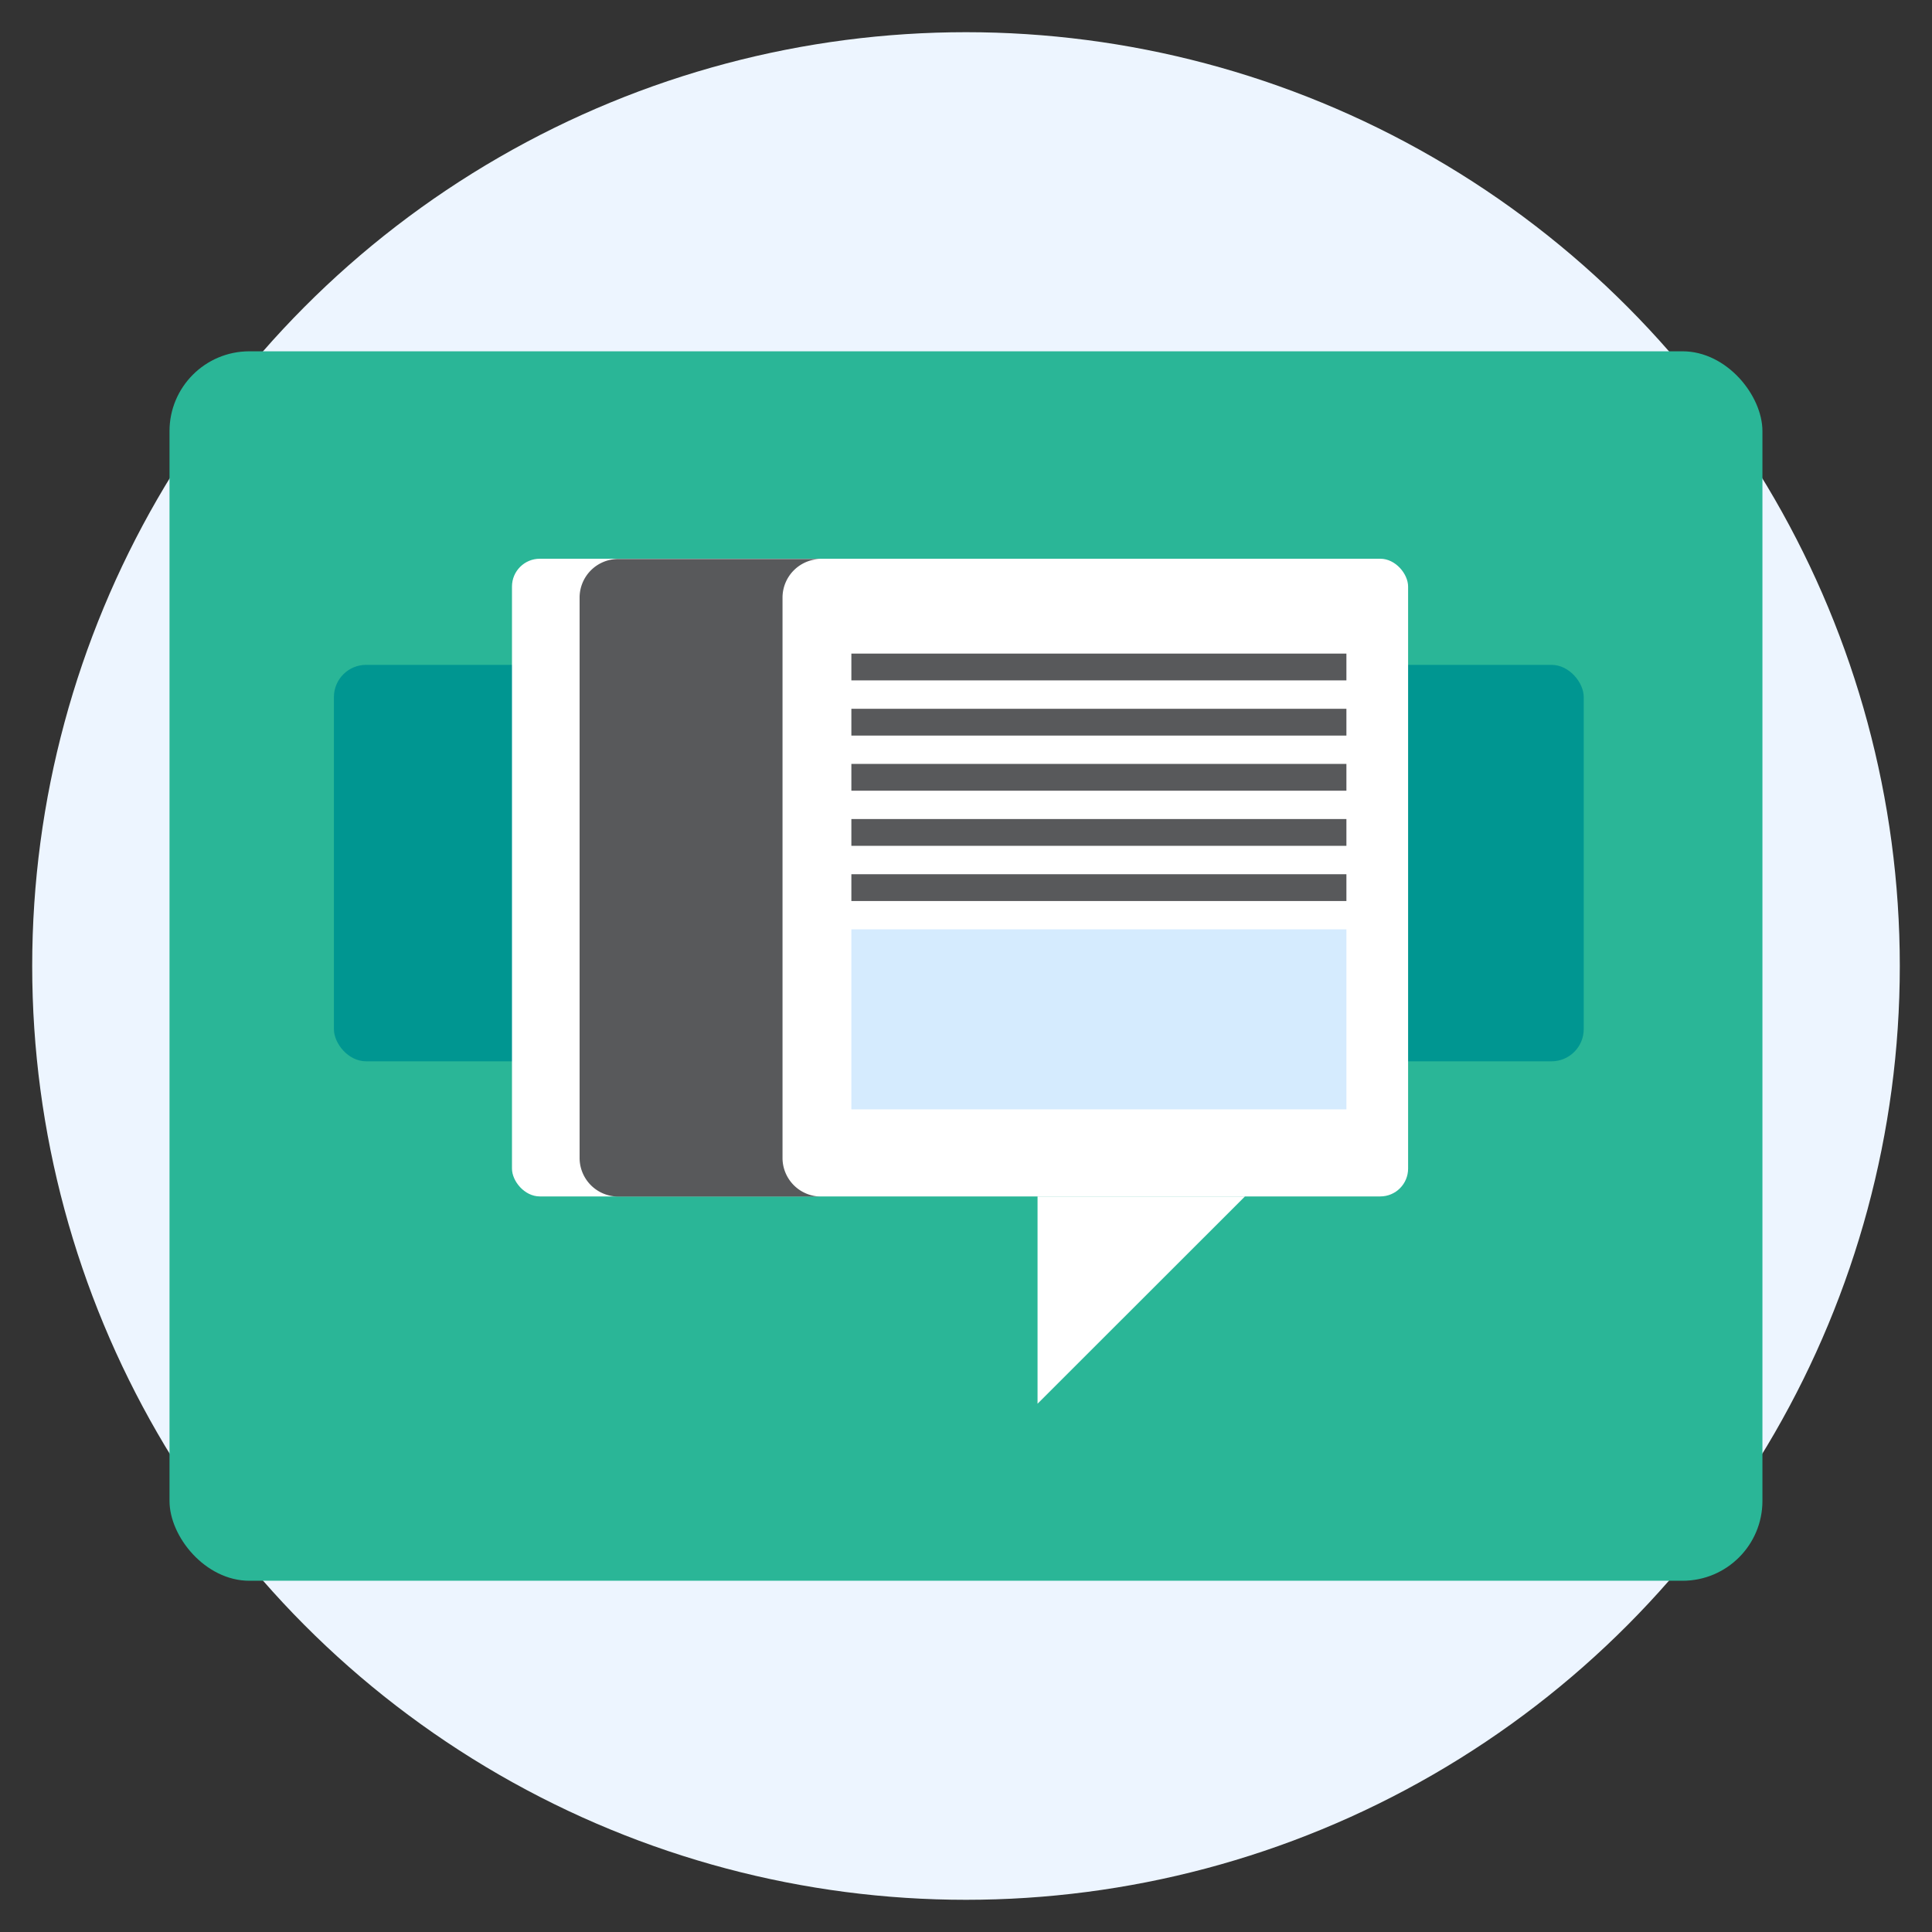
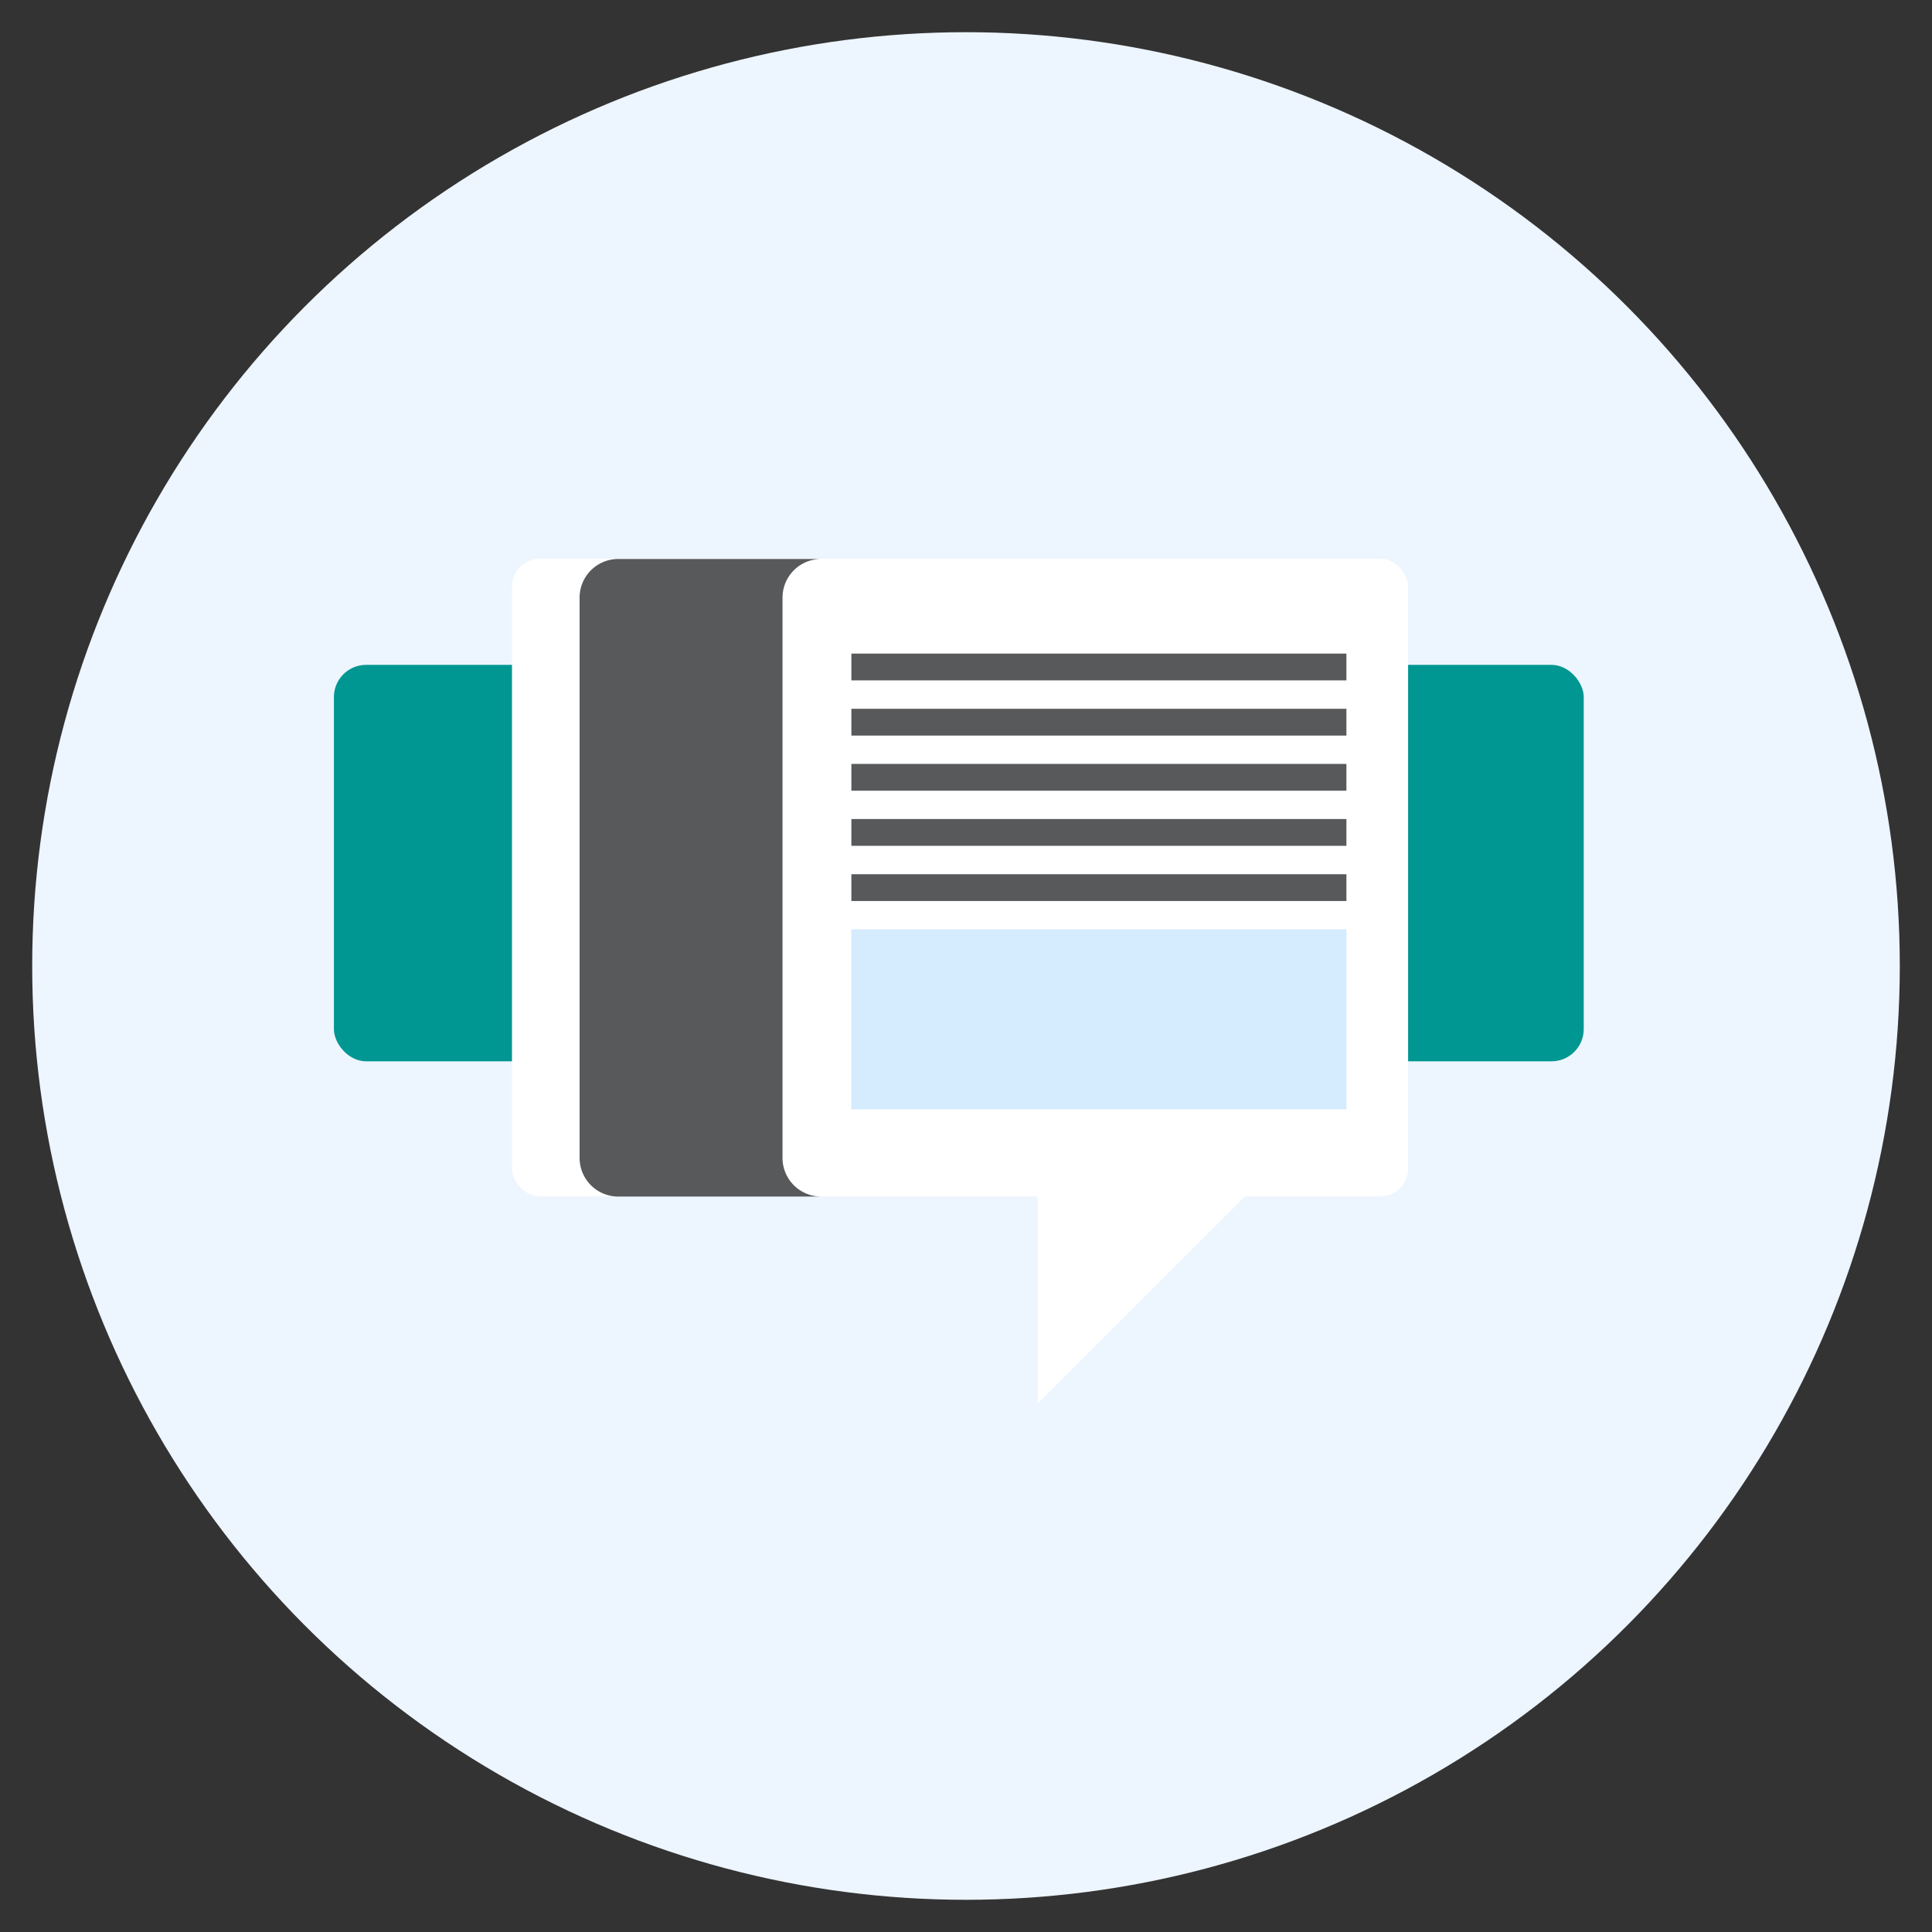
<svg xmlns="http://www.w3.org/2000/svg" id="Layer_1" data-name="Layer 1" viewBox="0 0 300 300">
  <rect x="0" y="0" width="300" height="300" fill="#333333" stroke="none" />
  <defs>
    <style>.cls-1{fill:#edf5ff;}.cls-2{fill:#2ab697;}.cls-3{fill:#009691;}.cls-4{fill:#fff;}.cls-5{fill:#58595b;}.cls-6{fill:#d5ebfe;}</style>
  </defs>
  <circle class="cls-1" cx="150" cy="150" r="145" />
-   <rect class="cls-2" x="26.32" y="54.55" width="247.35" height="190.91" rx="12.4" />
  <rect class="cls-3" x="51.85" y="103.24" width="194.07" height="61.56" rx="5" />
  <rect class="cls-4" x="79.5" y="86.76" width="139.15" height="99.02" rx="4.32" />
  <path class="cls-5" d="M121.51,179.75V92.8a6,6,0,0,1,6-6H96a6,6,0,0,0-6,6v87a6,6,0,0,0,6,6h31.59A6,6,0,0,1,121.51,179.75Z" />
  <polygon class="cls-4" points="161.11 217.97 161.11 185.78 193.32 185.78 161.11 217.97" />
  <rect class="cls-5" x="132.2" y="101.49" width="76.87" height="4.16" />
  <rect class="cls-5" x="132.2" y="110.06" width="76.87" height="4.16" />
  <rect class="cls-5" x="132.2" y="118.62" width="76.87" height="4.16" />
  <rect class="cls-5" x="132.2" y="127.18" width="76.87" height="4.16" />
  <rect class="cls-5" x="132.2" y="135.75" width="76.87" height="4.16" />
  <rect class="cls-6" x="132.2" y="144.31" width="76.87" height="27.95" />
</svg>